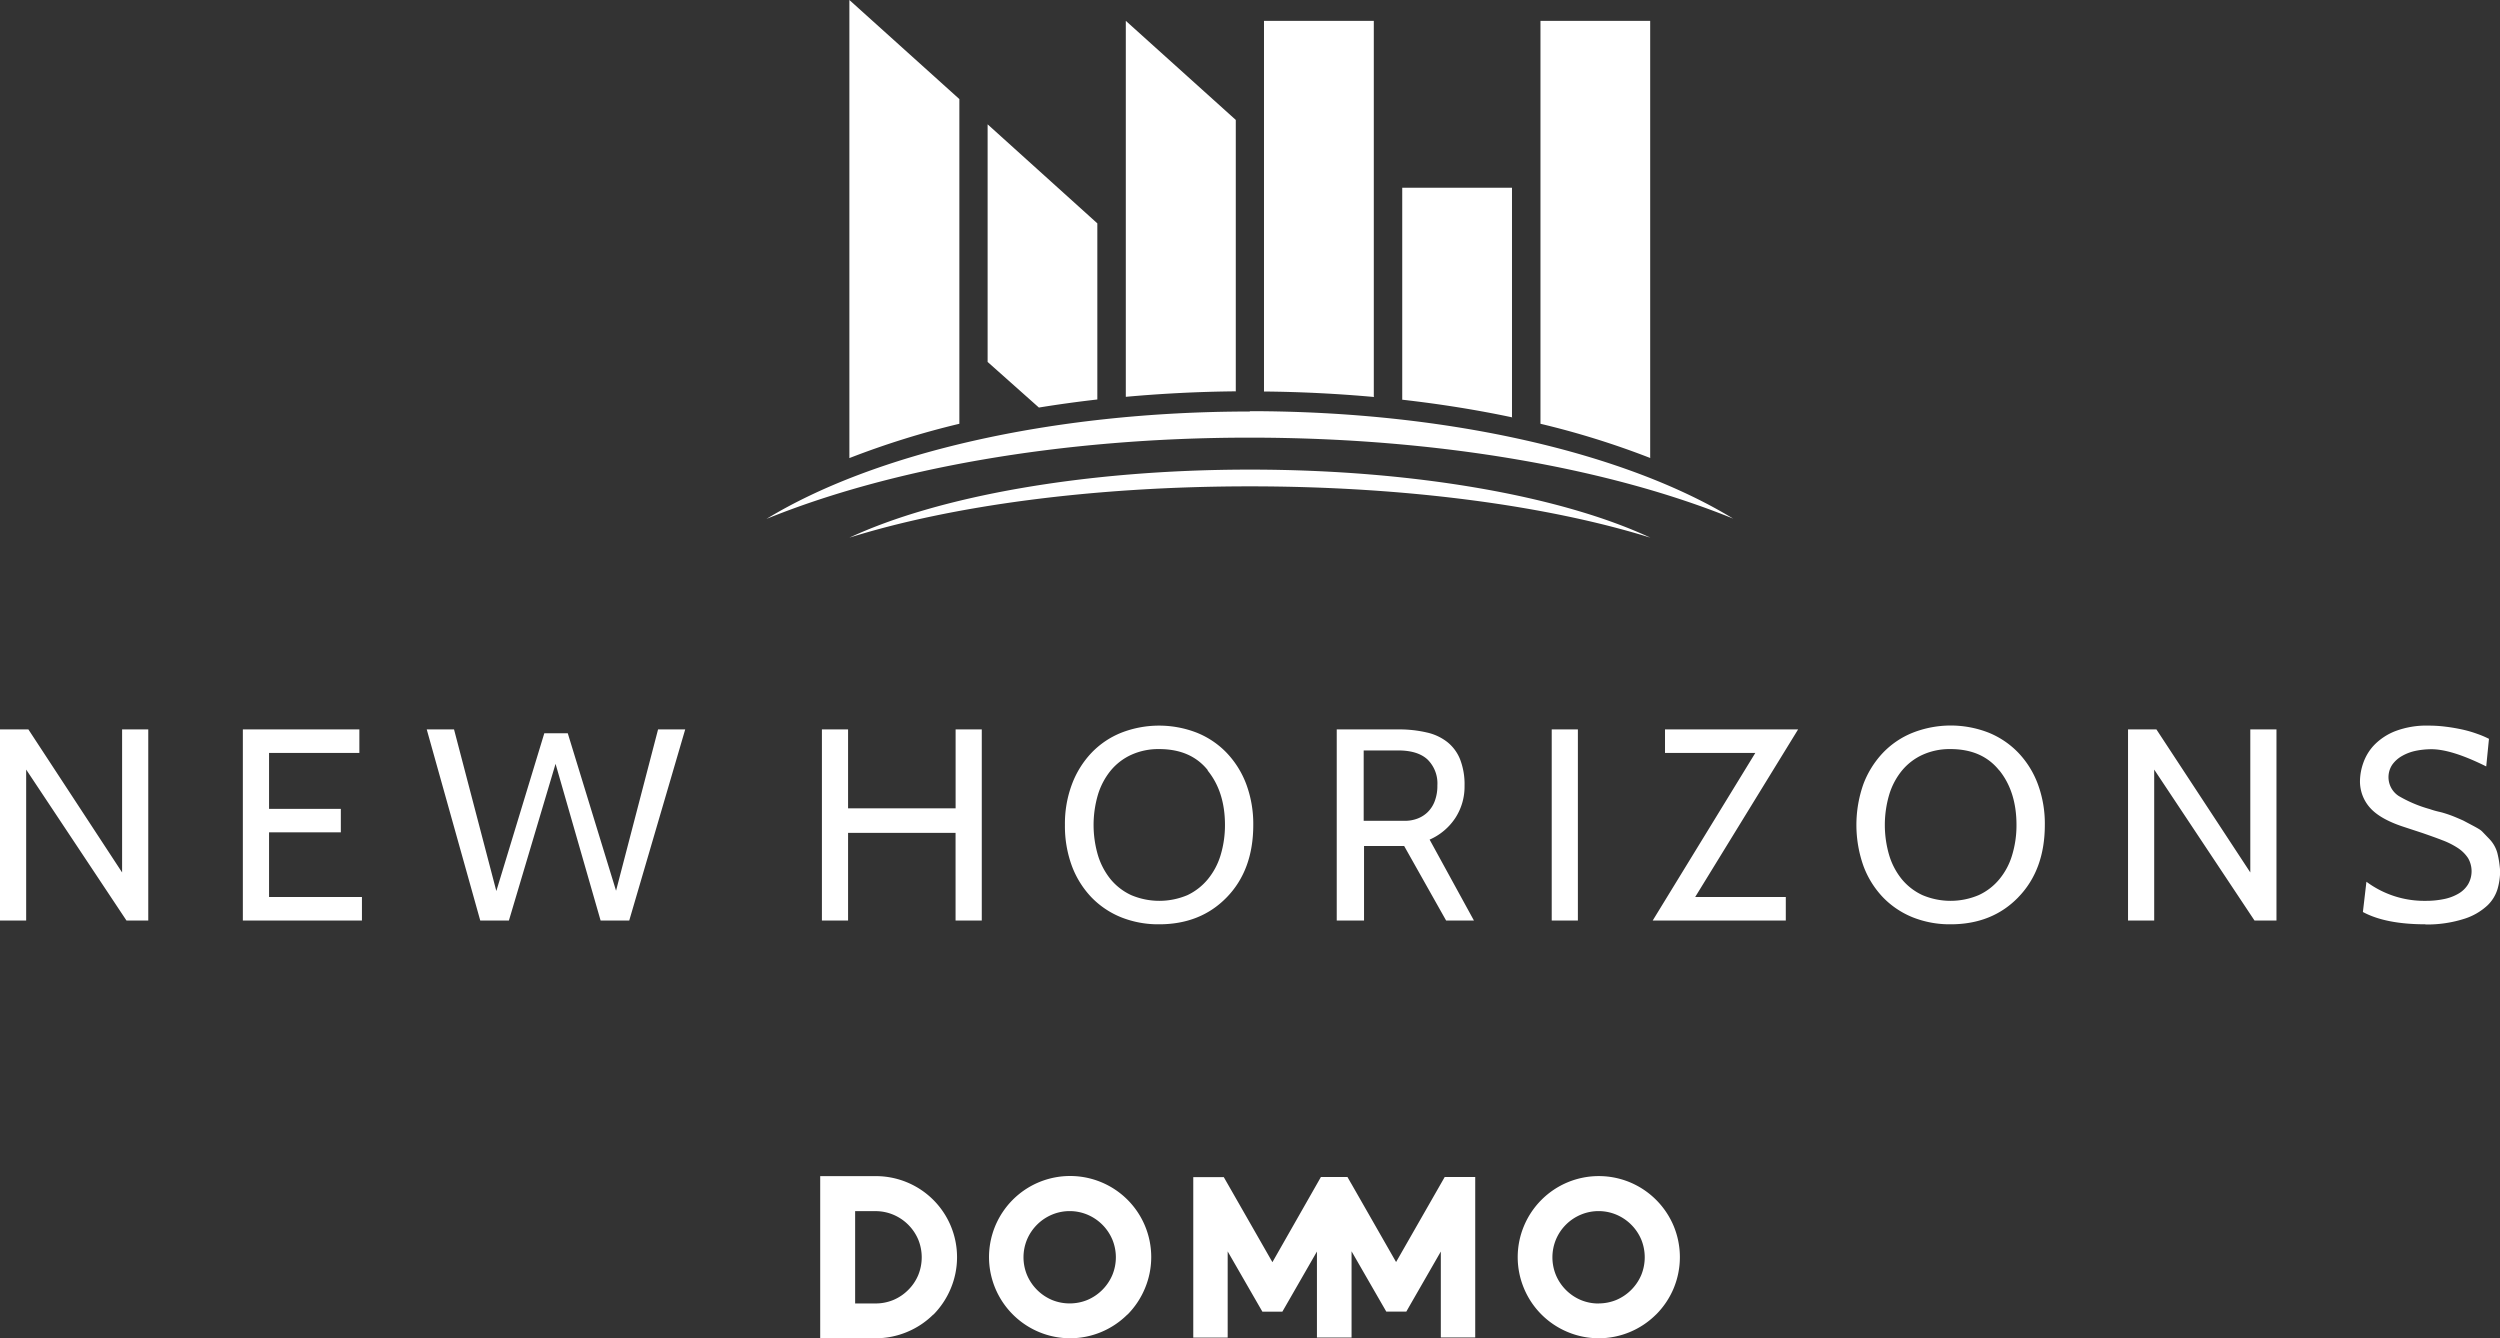
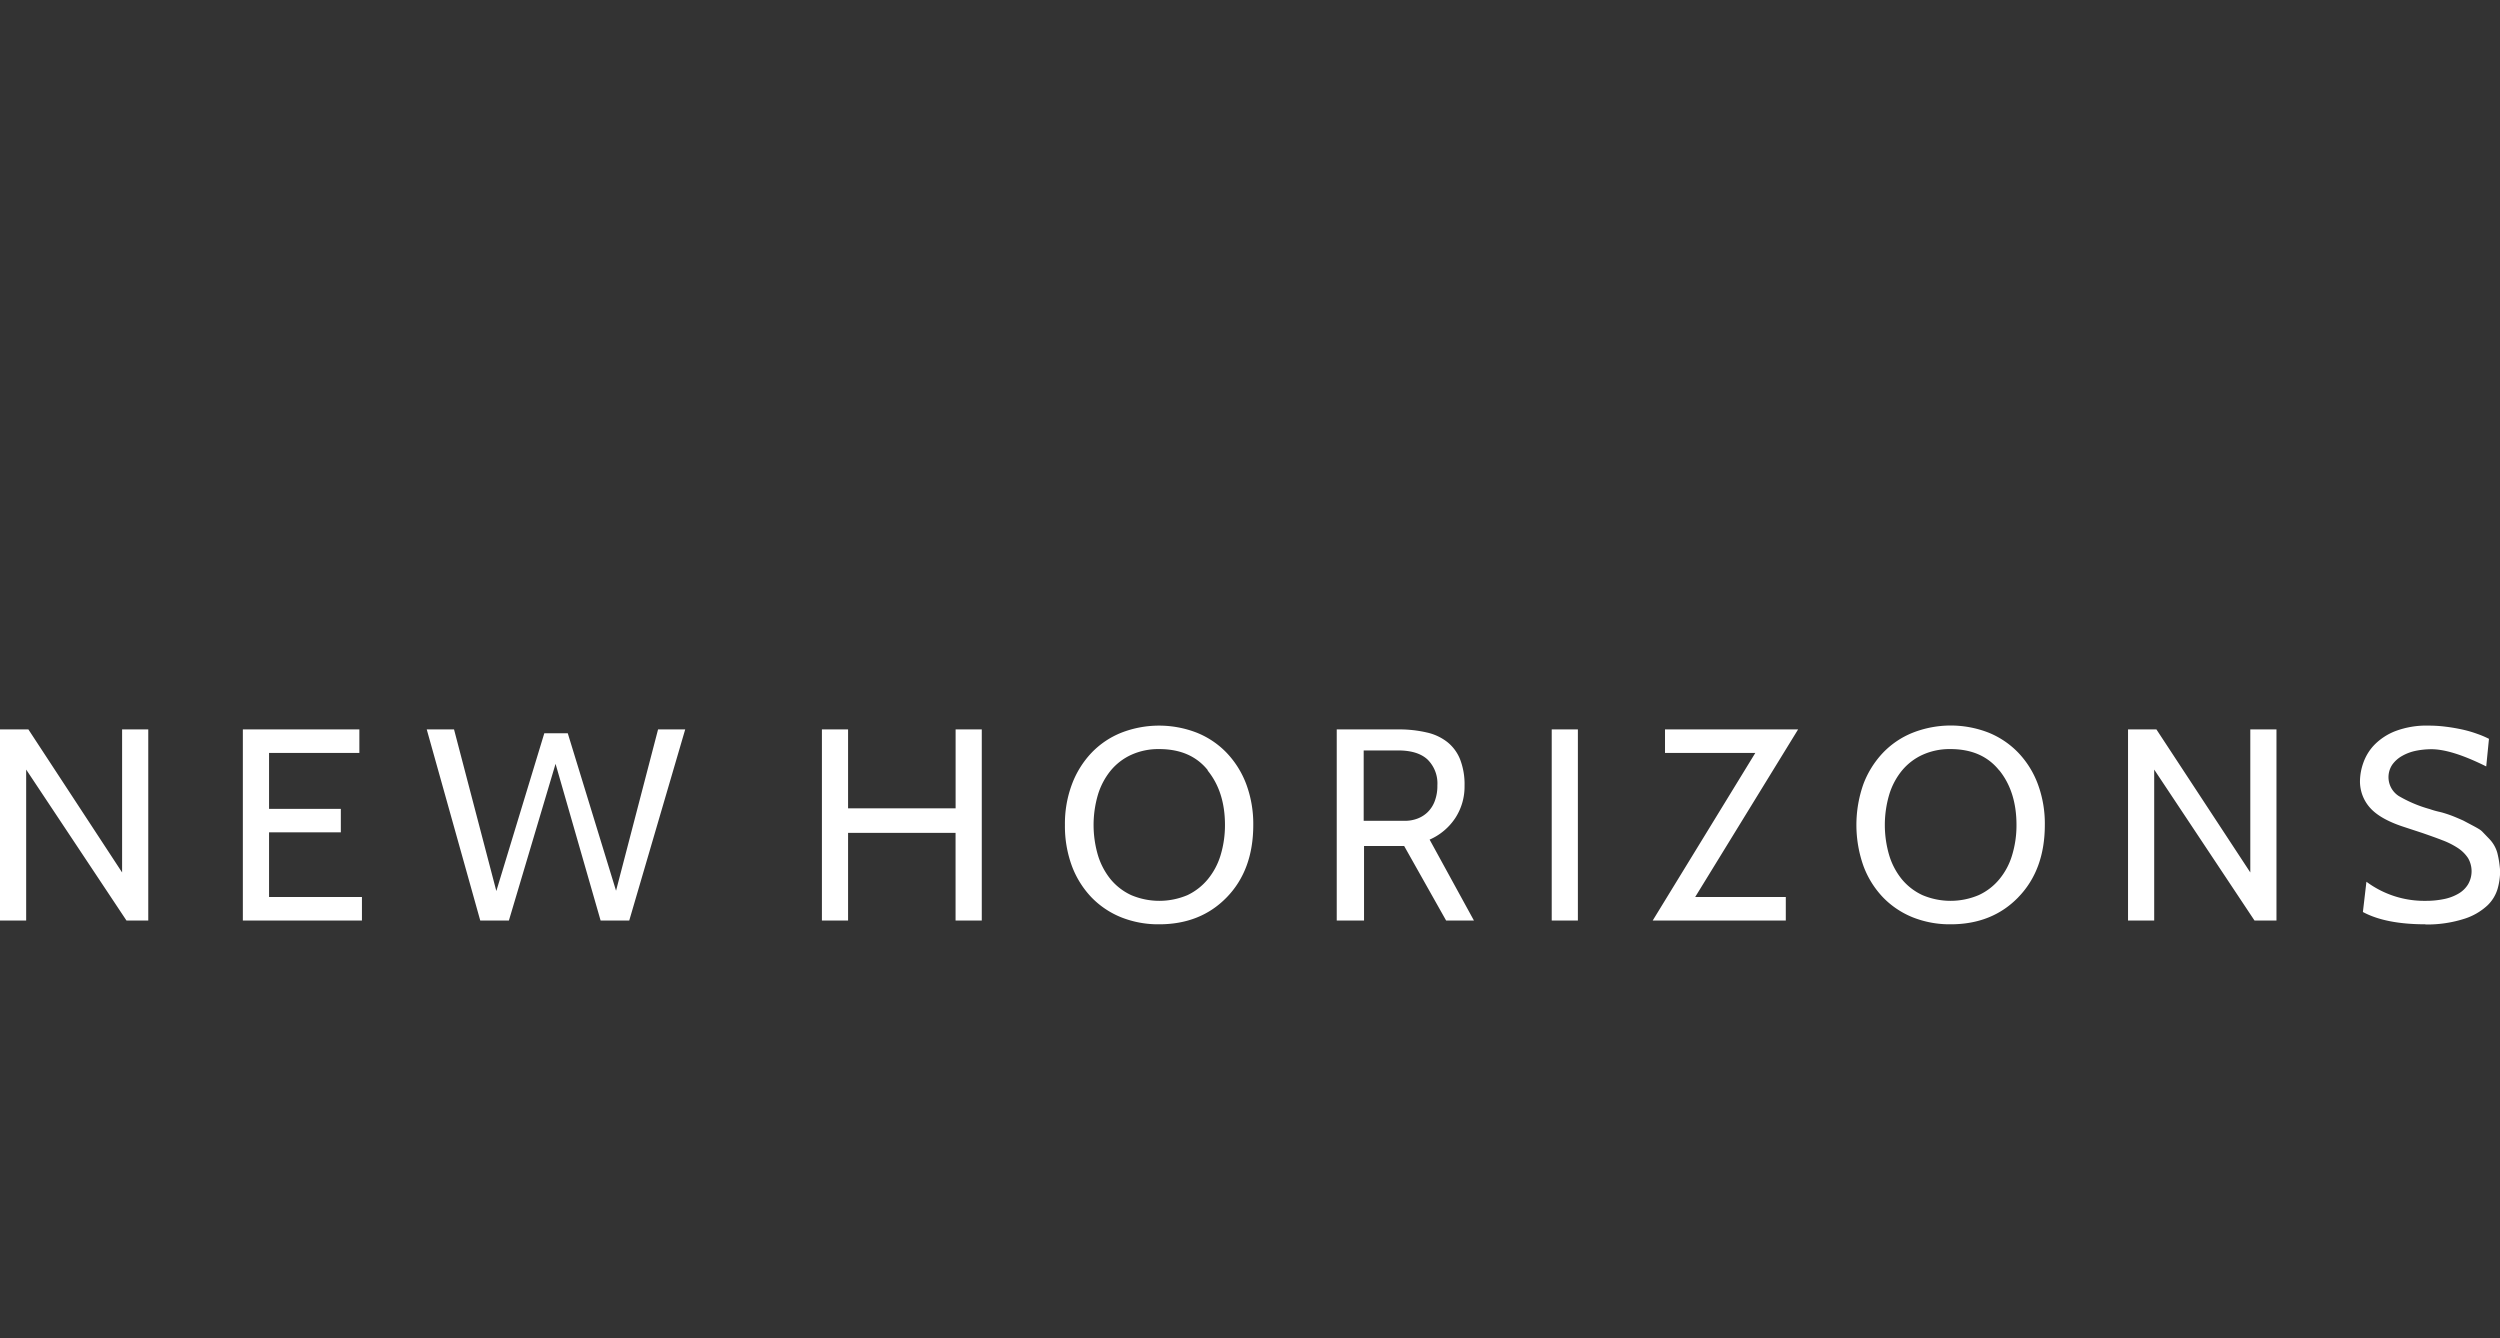
<svg xmlns="http://www.w3.org/2000/svg" viewBox="0 0 573.3 306.92">
  <rect x="0" y="0" width="573.3" height="306.92" fill="#333333" stroke="none" />
  <defs>
    <style>.cls-1{fill:#fff;fill-rule:evenodd;}</style>
  </defs>
  <title>Asset 1</title>
  <g id="Layer_2" data-name="Layer 2">
    <g id="Capa_1" data-name="Capa 1">
-       <path class="cls-1" d="M220,97.18V22.72L194.78,0V105.05A193.81,193.81,0,0,1,220,97.18Zm66.61,10.51c38,0,71.64,6.17,91.86,15.61-23.25-7.26-55.81-11.77-91.86-11.77S218,116,194.78,123.3c20.23-9.44,53.83-15.61,91.87-15.61Zm-3.22-18V27.5L258.17,4.78V91c8.17-.74,16.62-1.18,25.26-1.26Zm-57-6.77,11.85,10.54c4.36-.71,8.84-1.33,13.4-1.85V51.22L226.48,28.51V83Zm88.65,8V4.78H289.86v85c8.65.08,17.09.52,25.27,1.26Zm63.38,14.06V4.78H353.26v92.4a191.63,191.63,0,0,1,25.25,7.88Zm-31.69-9.34V43.05H321.56V91.66c8.81,1,17.26,2.36,25.26,4.06Zm-60.17-1.35c45.91,0,86.47,9.75,110.89,24.64-28.08-11.45-67.38-18.57-110.89-18.57S203.84,107.56,175.76,119C200.18,104.12,240.73,94.37,286.65,94.37Z" />
      <path class="cls-1" d="M34.05,211.09H29L6,176.48v34.61H0V167.27H6.51L28,200.07v-32.8h6v43.82Zm48.93,0H55.69V167.27H82.41v5.39H61.7v12.83H78.16v5.38H61.7V205.7H83v5.39Zm74.15-43.82L144.3,211.09h-6.57L127.4,175.16l-10.7,35.93h-6.57L97.86,167.27h6.26l9.7,37.06,11-36.18h5.38l11.07,36.11,9.64-37Zm68,43.82h-6V191H194.48v20.09h-6V167.27h6v18.09h24.66V167.27h6v43.82Zm56.19-5.32q-6,6.19-15.52,6.19a22.92,22.92,0,0,1-8.73-1.62,19.73,19.73,0,0,1-6.82-4.61,21.12,21.12,0,0,1-4.45-7.16,26.35,26.35,0,0,1-1.59-9.39,25.7,25.7,0,0,1,1.63-9.39,21.32,21.32,0,0,1,4.47-7.16,19.44,19.44,0,0,1,6.82-4.6,23.87,23.87,0,0,1,17.34,0,19.59,19.59,0,0,1,6.85,4.63,21.2,21.2,0,0,1,4.48,7.19,26.17,26.17,0,0,1,1.6,9.33q0,10.33-6.08,16.59ZM277,176.66q-3.87-4.87-11.14-4.88a15,15,0,0,0-6.45,1.32,13.23,13.23,0,0,0-4.72,3.63,16.19,16.19,0,0,0-2.91,5.51,24.62,24.62,0,0,0,0,13.89,16.29,16.29,0,0,0,2.91,5.51,13.46,13.46,0,0,0,4.72,3.63,16.53,16.53,0,0,0,12.9,0A13.63,13.63,0,0,0,277,201.6a15.92,15.92,0,0,0,2.91-5.5,23.76,23.76,0,0,0,1-6.92q0-7.63-4-12.52ZM338,211.09h-6.38L322,194h-9.2v17.09h-6.26V167.27H320.7a27.61,27.61,0,0,1,6.48.7,11.75,11.75,0,0,1,4.75,2.22,9.65,9.65,0,0,1,2.92,4,15.86,15.86,0,0,1,1,6,13.16,13.16,0,0,1-2.09,7.35,13.57,13.57,0,0,1-5.92,5L338,211.09Zm-17.39-39h-7.89v16.14h9.45a8,8,0,0,0,2.85-.5,6.76,6.76,0,0,0,2.38-1.5,6.89,6.89,0,0,0,1.62-2.53,9.87,9.87,0,0,0,.6-3.6,7.7,7.7,0,0,0-2.25-5.92c-1.51-1.4-3.76-2.09-6.76-2.09Zm41.23,39h-6V167.27h6v43.82Zm50.5-43.82-23.6,38.43h20.78v5.39H379l23.53-38.43H381.82v-5.39Zm50.49,38.5q-6,6.19-15.52,6.19a22.92,22.92,0,0,1-8.73-1.62,19.73,19.73,0,0,1-6.82-4.61,20.94,20.94,0,0,1-4.44-7.16,28.19,28.19,0,0,1,0-18.78,21.5,21.5,0,0,1,4.48-7.16,19.44,19.44,0,0,1,6.82-4.6A23.87,23.87,0,0,1,456,168a19.68,19.68,0,0,1,6.85,4.63,21,21,0,0,1,4.47,7.19,26,26,0,0,1,1.6,9.33q0,10.33-6.07,16.59Zm-4.38-29.11q-3.89-4.87-11.14-4.88a15,15,0,0,0-6.45,1.32,13.23,13.23,0,0,0-4.72,3.63,16,16,0,0,0-2.91,5.51,24.62,24.62,0,0,0,0,13.89,16.11,16.11,0,0,0,2.91,5.51,13.46,13.46,0,0,0,4.72,3.63,16.51,16.51,0,0,0,12.89,0,13.36,13.36,0,0,0,4.76-3.67,15.59,15.59,0,0,0,2.91-5.5,23.43,23.43,0,0,0,1-6.92q0-7.63-3.94-12.52Zm63.58,34.43H517l-23-34.61v34.61h-6V167.27h6.51l21.53,32.8v-32.8h6v43.82Zm34.15.87c-6,0-10.82-.93-14.32-2.82l.81-6.94a22.22,22.22,0,0,0,13.64,4.38,20,20,0,0,0,4.16-.41,10.77,10.77,0,0,0,3.32-1.25,6.22,6.22,0,0,0,2.19-2.13,6,6,0,0,0,0-6,8.1,8.1,0,0,0-2.28-2.28,17.72,17.72,0,0,0-3.57-1.81c-1.4-.55-3-1.11-4.67-1.69l-4.38-1.44c-3.54-1.17-6.08-2.62-7.6-4.35a9.07,9.07,0,0,1-2.29-6.17,13,13,0,0,1,.76-4.1,11.41,11.41,0,0,1,2.53-4.13,13.7,13.7,0,0,1,4.82-3.16A20.17,20.17,0,0,1,557,166.4a30.77,30.77,0,0,1,3.88.25c1.33.16,2.62.39,3.85.66a27,27,0,0,1,3.41,1,21,21,0,0,1,2.63,1.12l-.63,6.33q-7.89-3.94-12.58-3.95a18.18,18.18,0,0,0-3.6.37,10.7,10.7,0,0,0-3.16,1.2,6.93,6.93,0,0,0-2.22,2,5.15,5.15,0,0,0,1.5,7.16,29.69,29.69,0,0,0,7.11,3,18.37,18.37,0,0,0,1.91.56c.39.09.78.18,1.15.29s.89.27,1.54.5,1.68.65,3.09,1.28l2.13,1.13c.55.29,1,.54,1.35.75a4.36,4.36,0,0,1,.84.62l1.57,1.63a7.57,7.57,0,0,1,1.91,3.26,23,23,0,0,1,.65,4.19,15.13,15.13,0,0,1-.56,4,8.69,8.69,0,0,1-2.38,3.91,13.93,13.93,0,0,1-5.16,3A27.91,27.91,0,0,1,556.21,212Z" />
-       <path class="cls-1" d="M302,304.32V287l-7.23,12.58-.7,1.21h-4.58l-.7-1.21-7.26-12.61v19.77h-7.89v-36.8h7l11.15,19.5L302,271.51h0l.91-1.6H309l.69,1.21.23.39h0l10.23,17.9,10.46-18.29.69-1.21h7v36.8h-7.89V287l-7.22,12.56-.69,1.21h-4.6l-.7-1.21-7.26-12.61v19.77H302v-2.39Zm-88-2.85a18.64,18.64,0,0,1-6.05,4h0a18.6,18.6,0,0,1-7.11,1.42H188.09V269.71h12.77a18.59,18.59,0,0,1,7.11,1.41h0a18.58,18.58,0,0,1,10.08,24.3,18.8,18.8,0,0,1-4,6.05Zm-17.92-2.56h4.76a10.63,10.63,0,0,0,4-.79h0a10.59,10.59,0,0,0,3.43-2.31,10.48,10.48,0,0,0,2.31-3.43h0a10.78,10.78,0,0,0,0-8.1h0a10.73,10.73,0,0,0-5.74-5.73h0a10.46,10.46,0,0,0-4-.81H196.1v21.2Zm183.66,2.56a18.7,18.7,0,0,1-6,4h0a18.49,18.49,0,0,1-14.21,0h0a18.55,18.55,0,0,1-10.07-10.07h0a18.51,18.51,0,0,1,0-14.22h0a18.63,18.63,0,0,1,10.07-10.07h0a18.61,18.61,0,0,1,14.21,0h0a18.69,18.69,0,0,1,10.08,10.07h0a18.63,18.63,0,0,1,0,14.22h0a18.73,18.73,0,0,1-4,6Zm-13.15-2.57a10.63,10.63,0,0,0,4.05-.79h0a10.8,10.8,0,0,0,5.74-5.74h0a10.78,10.78,0,0,0,0-8.1h0a10.73,10.73,0,0,0-5.74-5.73h0a10.53,10.53,0,0,0-8.1,0h0a10.65,10.65,0,0,0-5.74,5.73,10.7,10.7,0,0,0,0,8.12,10.71,10.71,0,0,0,5.74,5.74h0a10.56,10.56,0,0,0,4.05.79Zm-108.08,2.57a18.7,18.7,0,0,1-6,4h0a18.51,18.51,0,0,1-14.22,0h0a18.64,18.64,0,0,1-11.49-17.19,18.63,18.63,0,0,1,11.49-17.19h0a18.63,18.63,0,0,1,14.22,0h0a18.58,18.58,0,0,1,10.07,24.3,18.8,18.8,0,0,1-4,6.05Zm-13.16-2.57a10.63,10.63,0,0,0,4-.79h0a10.8,10.8,0,0,0,5.74-5.74h0a10.65,10.65,0,0,0,0-8.1h0a10.73,10.73,0,0,0-5.74-5.73h0a10.53,10.53,0,0,0-8.1,0h0a10.73,10.73,0,0,0-5.74,5.73h0a10.65,10.65,0,0,0,0,8.1h0a10.8,10.8,0,0,0,5.74,5.74h0A10.63,10.63,0,0,0,245.37,298.9Z" />
    </g>
  </g>
</svg>